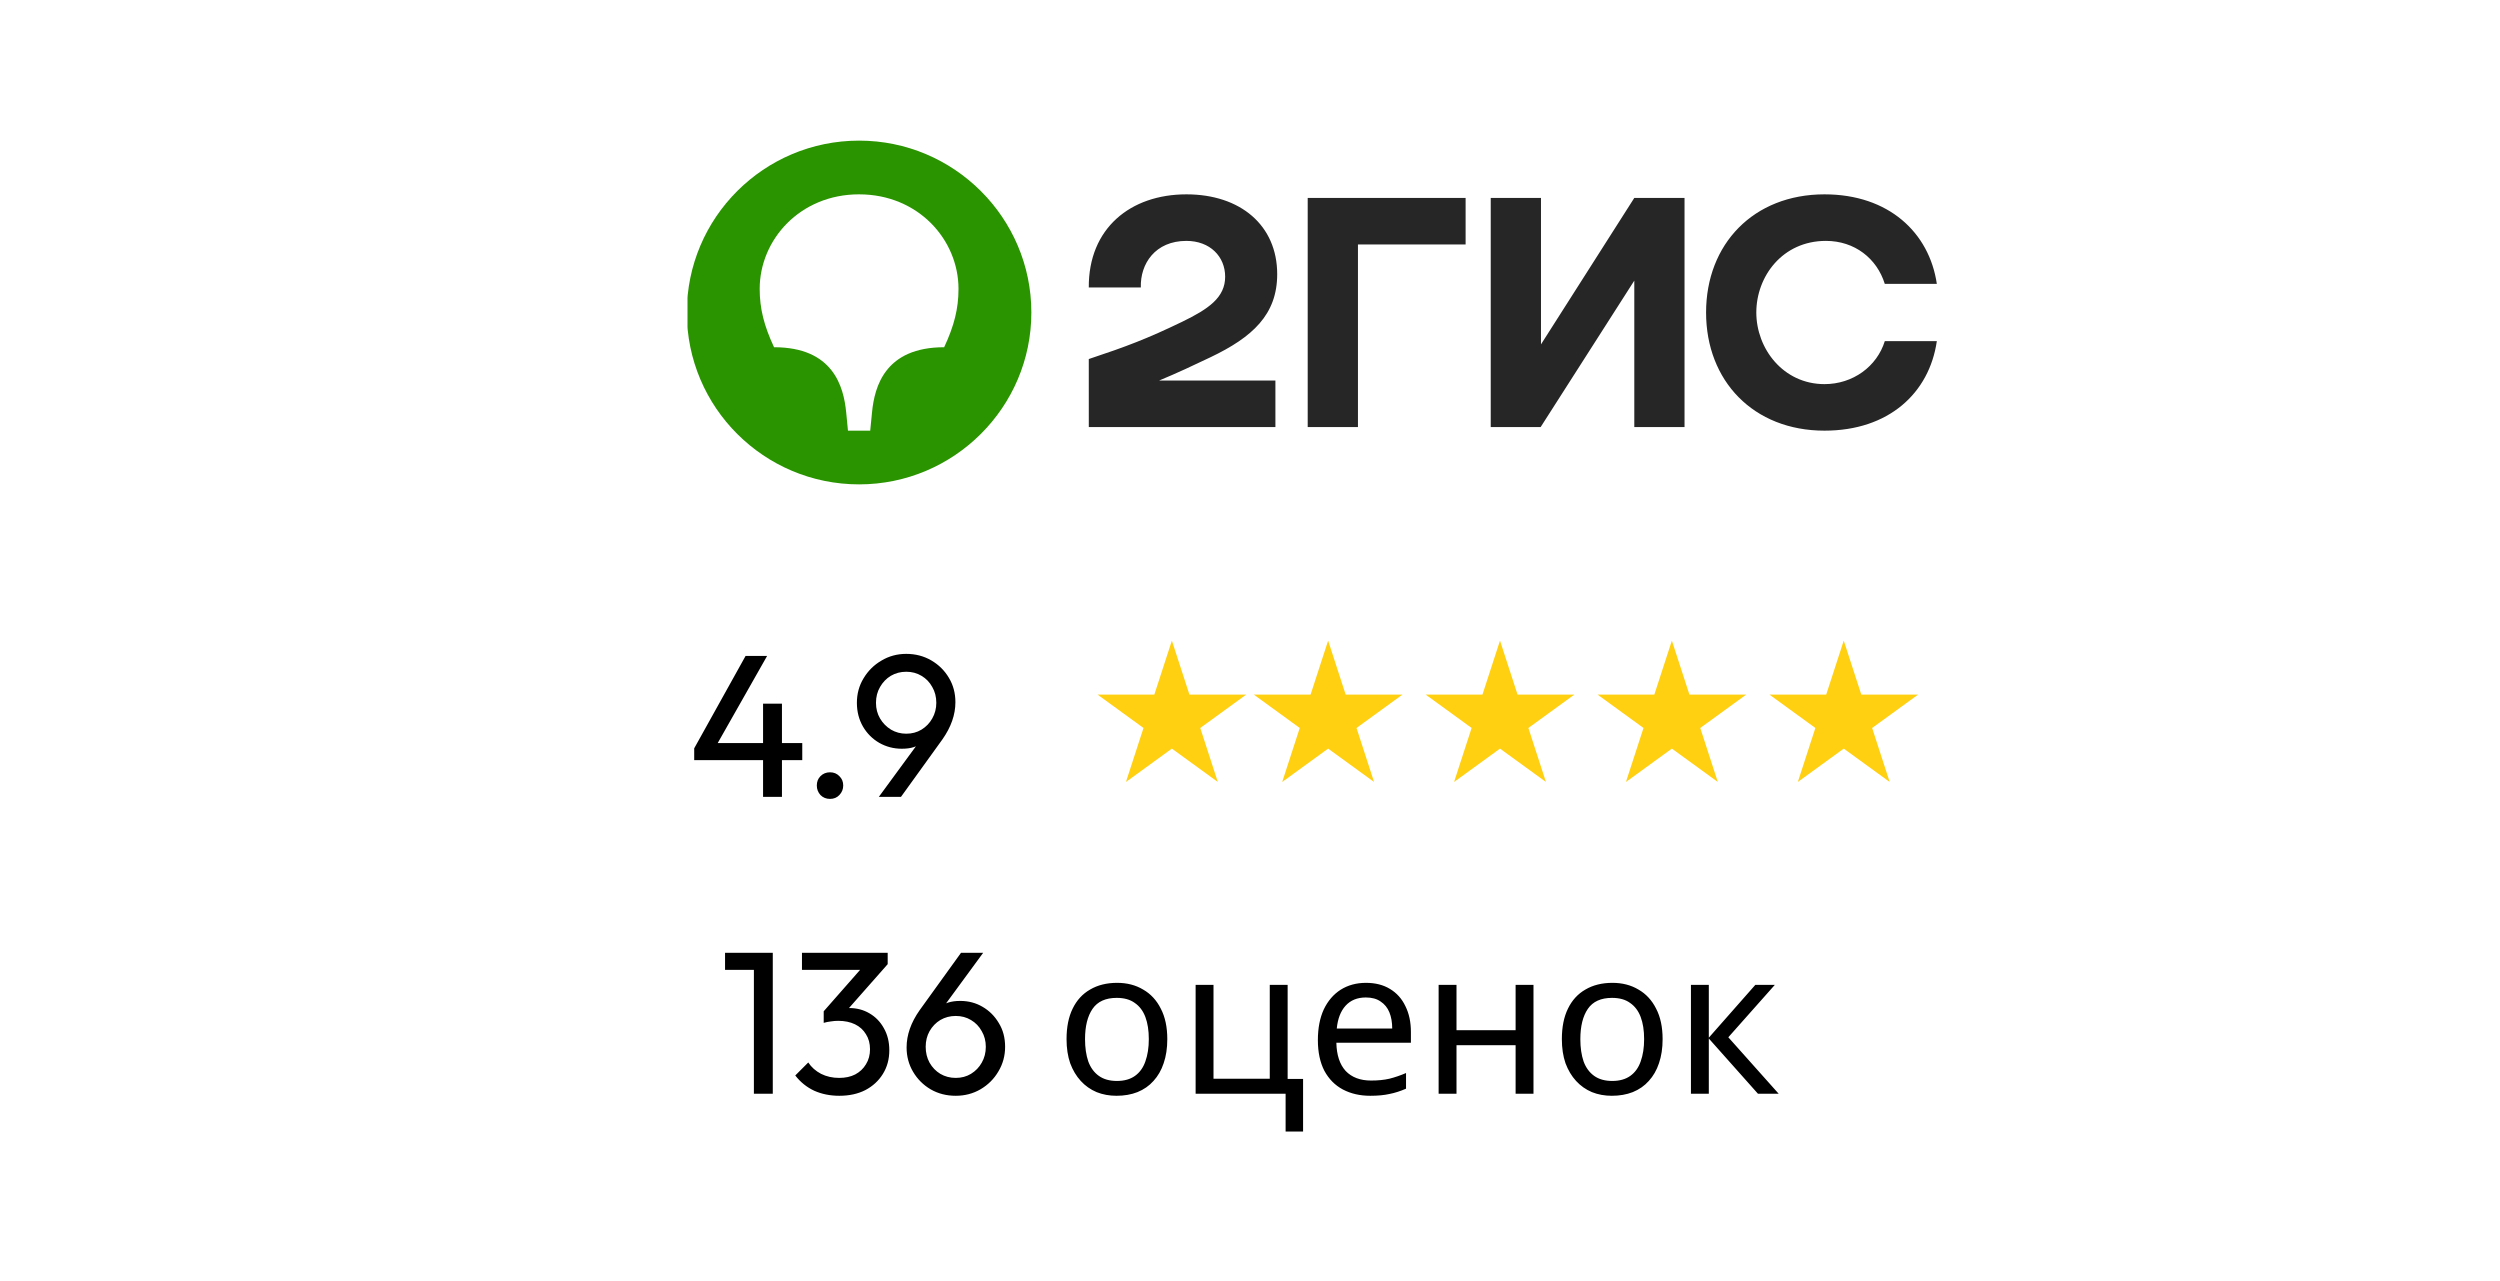
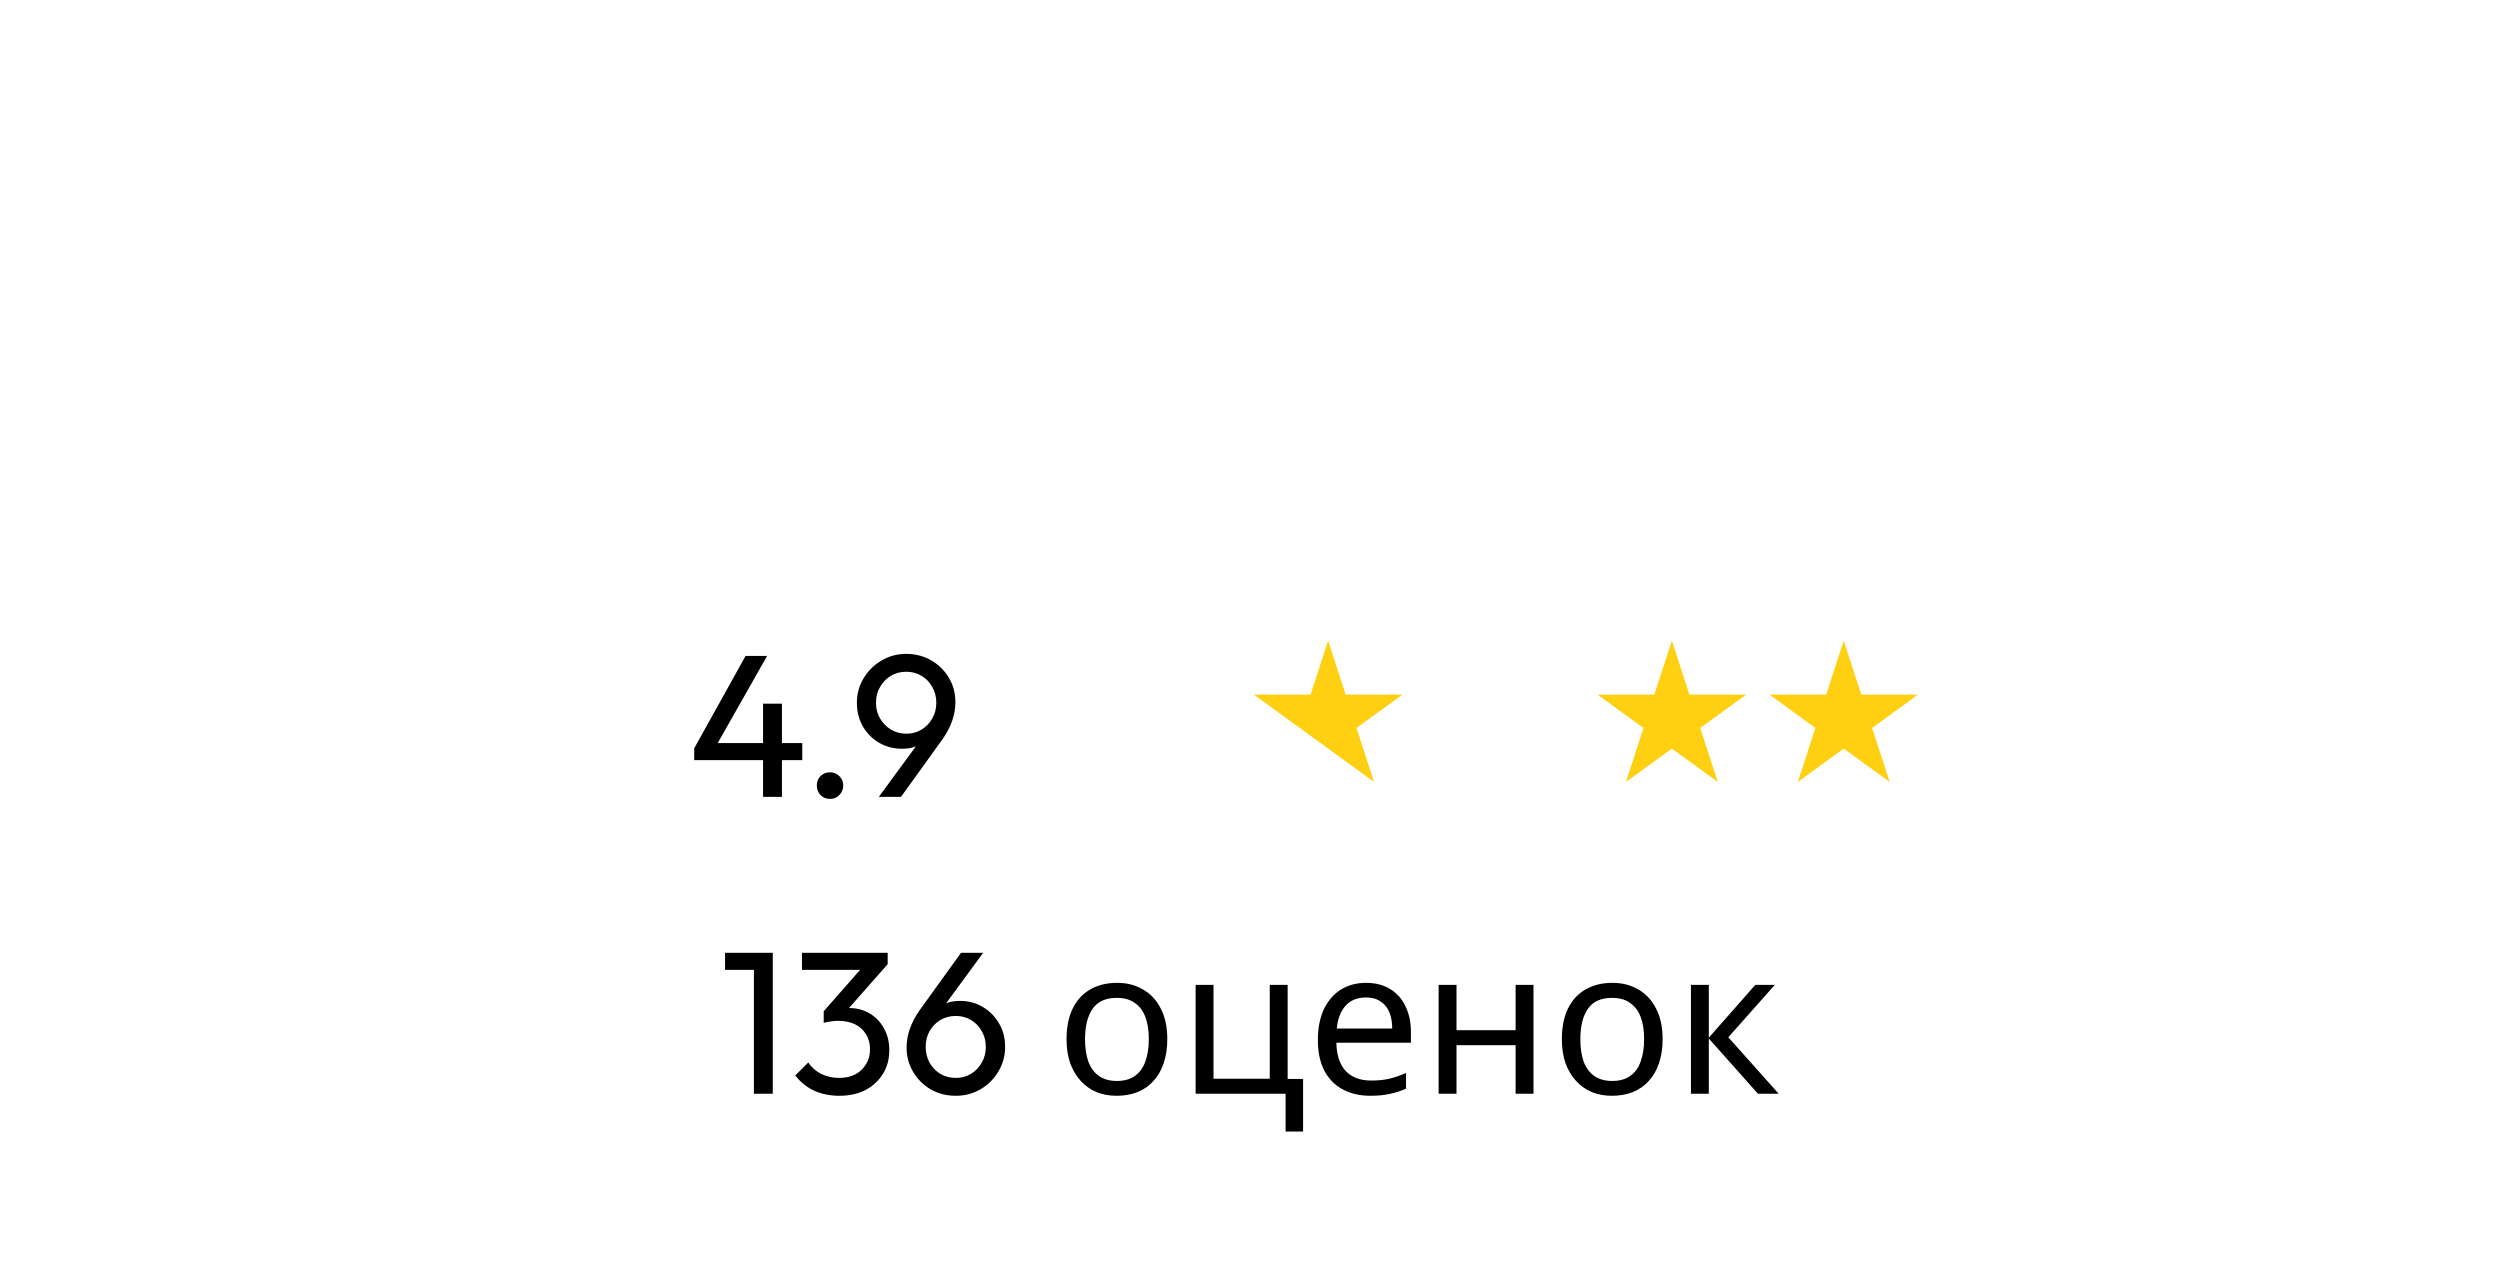
<svg xmlns="http://www.w3.org/2000/svg" width="160" height="82" viewBox="0 0 160 82" fill="none">
  <rect width="160" height="82" fill="white" />
  <path d="M44.429 47.893L47.718 41.978H49.096L45.742 47.893H44.429ZM44.429 48.647V47.893L44.949 47.555H51.345V48.647H44.429ZM48.836 51V45.033H50.045V51H48.836ZM53.121 51.13C52.879 51.13 52.675 51.048 52.51 50.883C52.354 50.71 52.276 50.506 52.276 50.272C52.276 50.029 52.354 49.83 52.51 49.674C52.675 49.509 52.879 49.427 53.121 49.427C53.364 49.427 53.563 49.509 53.719 49.674C53.884 49.83 53.966 50.029 53.966 50.272C53.966 50.506 53.884 50.71 53.719 50.883C53.563 51.048 53.364 51.13 53.121 51.13ZM56.245 51L58.962 47.295L59.404 47.061C59.3 47.234 59.174 47.386 59.027 47.516C58.88 47.646 58.698 47.746 58.481 47.815C58.273 47.884 58.017 47.919 57.714 47.919C57.194 47.919 56.713 47.793 56.271 47.542C55.838 47.291 55.491 46.944 55.231 46.502C54.971 46.051 54.841 45.544 54.841 44.981C54.841 44.4 54.984 43.876 55.27 43.408C55.556 42.931 55.937 42.554 56.414 42.277C56.891 41.991 57.419 41.848 58 41.848C58.589 41.848 59.122 41.987 59.599 42.264C60.076 42.541 60.453 42.914 60.73 43.382C61.007 43.841 61.146 44.361 61.146 44.942C61.146 45.739 60.869 46.532 60.314 47.321L57.662 51H56.245ZM58 46.957C58.364 46.957 58.689 46.87 58.975 46.697C59.27 46.515 59.499 46.277 59.664 45.982C59.837 45.679 59.924 45.345 59.924 44.981C59.924 44.6 59.837 44.262 59.664 43.967C59.499 43.664 59.27 43.425 58.975 43.252C58.689 43.079 58.364 42.992 58 42.992C57.636 42.992 57.307 43.079 57.012 43.252C56.726 43.425 56.496 43.664 56.323 43.967C56.15 44.262 56.063 44.6 56.063 44.981C56.063 45.354 56.15 45.687 56.323 45.982C56.496 46.277 56.73 46.515 57.025 46.697C57.32 46.87 57.645 46.957 58 46.957Z" fill="black" />
  <path d="M48.249 70V60.978H49.458V70H48.249ZM46.403 62.07V60.978H49.328V62.07H46.403ZM53.718 70.13C53.129 70.13 52.591 70.022 52.106 69.805C51.629 69.58 51.226 69.255 50.897 68.83L51.729 67.998C51.928 68.301 52.201 68.544 52.548 68.726C52.895 68.899 53.28 68.986 53.705 68.986C54.103 68.986 54.446 68.912 54.732 68.765C55.026 68.609 55.256 68.392 55.421 68.115C55.594 67.838 55.681 67.517 55.681 67.153C55.681 66.78 55.594 66.46 55.421 66.191C55.256 65.914 55.022 65.701 54.719 65.554C54.416 65.407 54.056 65.333 53.64 65.333C53.484 65.333 53.328 65.346 53.172 65.372C53.016 65.389 52.864 65.42 52.717 65.463L53.237 64.761C53.401 64.683 53.579 64.622 53.77 64.579C53.961 64.536 54.151 64.514 54.342 64.514C54.827 64.514 55.261 64.627 55.642 64.852C56.032 65.077 56.34 65.394 56.565 65.801C56.799 66.208 56.916 66.681 56.916 67.218C56.916 67.79 56.777 68.297 56.5 68.739C56.231 69.172 55.858 69.515 55.382 69.766C54.905 70.009 54.35 70.13 53.718 70.13ZM52.717 65.463V64.722L55.356 61.719L56.812 61.706L54.095 64.787L52.717 65.463ZM51.326 62.07V60.978H56.812V61.706L55.746 62.07H51.326ZM61.168 70.13C60.57 70.13 60.033 69.991 59.556 69.714C59.088 69.437 58.715 69.064 58.438 68.596C58.161 68.128 58.022 67.608 58.022 67.036C58.022 66.239 58.299 65.446 58.854 64.657L61.506 60.978H62.923L60.206 64.683L59.764 64.917C59.868 64.735 59.994 64.583 60.141 64.462C60.288 64.332 60.47 64.232 60.687 64.163C60.904 64.094 61.159 64.059 61.454 64.059C61.983 64.059 62.459 64.185 62.884 64.436C63.317 64.687 63.664 65.034 63.924 65.476C64.193 65.909 64.327 66.416 64.327 66.997C64.327 67.569 64.184 68.093 63.898 68.57C63.621 69.047 63.239 69.428 62.754 69.714C62.277 69.991 61.749 70.13 61.168 70.13ZM61.168 68.986C61.532 68.986 61.857 68.899 62.143 68.726C62.438 68.544 62.667 68.306 62.832 68.011C63.005 67.708 63.092 67.37 63.092 66.997C63.092 66.624 63.005 66.291 62.832 65.996C62.667 65.693 62.438 65.454 62.143 65.281C61.857 65.108 61.532 65.021 61.168 65.021C60.804 65.021 60.475 65.108 60.18 65.281C59.894 65.454 59.664 65.693 59.491 65.996C59.326 66.291 59.244 66.624 59.244 66.997C59.244 67.37 59.326 67.708 59.491 68.011C59.664 68.314 59.894 68.553 60.18 68.726C60.475 68.899 60.804 68.986 61.168 68.986ZM74.707 66.503C74.707 67.084 74.629 67.599 74.473 68.05C74.326 68.492 74.109 68.869 73.823 69.181C73.546 69.493 73.203 69.731 72.796 69.896C72.397 70.052 71.951 70.13 71.457 70.13C70.998 70.13 70.573 70.052 70.183 69.896C69.793 69.731 69.455 69.493 69.169 69.181C68.883 68.869 68.658 68.492 68.493 68.05C68.337 67.599 68.259 67.084 68.259 66.503C68.259 65.732 68.389 65.082 68.649 64.553C68.909 64.016 69.282 63.608 69.767 63.331C70.252 63.045 70.829 62.902 71.496 62.902C72.129 62.902 72.683 63.045 73.16 63.331C73.645 63.608 74.022 64.016 74.291 64.553C74.568 65.082 74.707 65.732 74.707 66.503ZM69.442 66.503C69.442 67.049 69.511 67.526 69.65 67.933C69.797 68.332 70.023 68.639 70.326 68.856C70.629 69.073 71.015 69.181 71.483 69.181C71.951 69.181 72.337 69.073 72.64 68.856C72.943 68.639 73.164 68.332 73.303 67.933C73.45 67.526 73.524 67.049 73.524 66.503C73.524 65.948 73.45 65.476 73.303 65.086C73.156 64.696 72.93 64.397 72.627 64.189C72.332 63.972 71.947 63.864 71.47 63.864C70.759 63.864 70.244 64.098 69.923 64.566C69.602 65.034 69.442 65.68 69.442 66.503ZM83.397 72.418H82.279V70H76.52V63.032H77.664V69.038H81.265V63.032H82.409V69.051H83.397V72.418ZM87.425 62.902C88.023 62.902 88.534 63.032 88.959 63.292C89.392 63.552 89.722 63.92 89.947 64.397C90.181 64.865 90.298 65.415 90.298 66.048V66.737H85.527C85.544 67.526 85.744 68.128 86.125 68.544C86.515 68.951 87.057 69.155 87.75 69.155C88.192 69.155 88.582 69.116 88.92 69.038C89.267 68.951 89.622 68.83 89.986 68.674V69.675C89.631 69.831 89.28 69.944 88.933 70.013C88.586 70.091 88.175 70.13 87.698 70.13C87.039 70.13 86.454 69.996 85.943 69.727C85.44 69.458 85.046 69.06 84.76 68.531C84.483 67.994 84.344 67.339 84.344 66.568C84.344 65.805 84.47 65.151 84.721 64.605C84.981 64.059 85.341 63.639 85.8 63.344C86.268 63.049 86.81 62.902 87.425 62.902ZM87.412 63.838C86.866 63.838 86.433 64.016 86.112 64.371C85.8 64.718 85.614 65.203 85.553 65.827H89.102C89.102 65.428 89.041 65.082 88.92 64.787C88.799 64.492 88.612 64.263 88.361 64.098C88.118 63.925 87.802 63.838 87.412 63.838ZM93.216 63.032V65.931H96.999V63.032H98.143V70H96.999V66.893H93.216V70H92.072V63.032H93.216ZM106.407 66.503C106.407 67.084 106.329 67.599 106.173 68.05C106.026 68.492 105.809 68.869 105.523 69.181C105.246 69.493 104.903 69.731 104.496 69.896C104.097 70.052 103.651 70.13 103.157 70.13C102.698 70.13 102.273 70.052 101.883 69.896C101.493 69.731 101.155 69.493 100.869 69.181C100.583 68.869 100.358 68.492 100.193 68.05C100.037 67.599 99.959 67.084 99.959 66.503C99.959 65.732 100.089 65.082 100.349 64.553C100.609 64.016 100.982 63.608 101.467 63.331C101.952 63.045 102.529 62.902 103.196 62.902C103.829 62.902 104.383 63.045 104.86 63.331C105.345 63.608 105.722 64.016 105.991 64.553C106.268 65.082 106.407 65.732 106.407 66.503ZM101.142 66.503C101.142 67.049 101.211 67.526 101.35 67.933C101.497 68.332 101.723 68.639 102.026 68.856C102.329 69.073 102.715 69.181 103.183 69.181C103.651 69.181 104.037 69.073 104.34 68.856C104.643 68.639 104.864 68.332 105.003 67.933C105.15 67.526 105.224 67.049 105.224 66.503C105.224 65.948 105.15 65.476 105.003 65.086C104.856 64.696 104.63 64.397 104.327 64.189C104.032 63.972 103.647 63.864 103.17 63.864C102.459 63.864 101.944 64.098 101.623 64.566C101.302 65.034 101.142 65.68 101.142 66.503ZM112.341 63.032H113.589L110.612 66.386L113.836 70H112.51L109.364 66.464V70H108.22V63.032H109.364V66.412L112.341 63.032Z" fill="black" />
  <path d="M118 41L116.877 44.455H113.245L116.184 46.59L115.061 50.045L118 47.91L120.939 50.045L119.816 46.59L122.755 44.455H119.123L118 41Z" fill="#FFCF11" />
  <path d="M107 41L105.877 44.455H102.245L105.184 46.59L104.061 50.045L107 47.91L109.939 50.045L108.816 46.59L111.755 44.455H108.123L107 41Z" fill="#FFCF11" />
-   <path d="M96 41L94.877 44.455H91.245L94.184 46.59L93.061 50.045L96 47.91L98.939 50.045L97.816 46.59L100.755 44.455H97.123L96 41Z" fill="#FFCF11" />
-   <path d="M85 41L83.877 44.455H80.245L83.184 46.59L82.061 50.045L85 47.91L87.939 50.045L86.816 46.59L89.755 44.455H86.123L85 41Z" fill="#FFCF11" />
-   <path d="M75 41L73.877 44.455H70.245L73.184 46.59L72.061 50.045L75 47.91L77.939 50.045L76.816 46.59L79.755 44.455H76.123L75 41Z" fill="#FFCF11" />
+   <path d="M85 41L83.877 44.455H80.245L83.184 46.59L85 47.91L87.939 50.045L86.816 46.59L89.755 44.455H86.123L85 41Z" fill="#FFCF11" />
  <g clip-path="url(#clip0_10_33)">
-     <path fill-rule="evenodd" clip-rule="evenodd" d="M54.982 31C61.046 31 66.007 26.072 66.007 20C66.007 13.928 61.046 9 54.982 9C48.897 9 43.957 13.928 43.957 20C43.957 26.072 48.897 31 54.982 31Z" fill="#299400" />
-     <path fill-rule="evenodd" clip-rule="evenodd" d="M54.982 12.438C58.772 12.438 61.344 15.348 61.344 18.488C61.344 19.748 61.069 20.848 60.426 22.223C56.659 22.223 55.97 24.721 55.809 26.394L55.694 27.563L54.27 27.562L54.156 26.394C53.995 24.721 53.306 22.223 49.539 22.223C48.896 20.848 48.62 19.748 48.62 18.487C48.62 15.348 51.193 12.437 54.982 12.437V12.438Z" fill="white" />
-     <path fill-rule="evenodd" clip-rule="evenodd" d="M75.93 12.438C72.347 12.438 69.659 14.615 69.682 18.396H73.013C72.967 16.883 73.932 15.417 75.93 15.417C77.446 15.417 78.41 16.425 78.41 17.709C78.41 19.038 77.354 19.771 75.654 20.596C73.426 21.673 72.094 22.177 69.682 22.979L69.683 27.334H81.626V24.354H74.184C75.335 23.876 76.456 23.35 77.469 22.865C80.156 21.582 81.741 20.138 81.741 17.548C81.741 14.431 79.398 12.438 75.93 12.438ZM86.909 15.646H93.799V12.667H83.693V27.333L86.909 27.334V15.646ZM98.623 12.667H95.407V27.333L98.6 27.334L104.595 17.96V27.334H107.81V12.667H104.595L98.623 22.04V12.667ZM123.957 21.834H120.627C120.121 23.46 118.582 24.584 116.768 24.584C114.126 24.584 112.404 22.315 112.404 20C112.404 17.686 114.08 15.417 116.859 15.417C118.697 15.417 120.121 16.54 120.626 18.167L123.957 18.167C123.475 14.889 120.879 12.438 116.768 12.438C112.22 12.438 109.189 15.623 109.189 20C109.189 24.377 112.22 27.562 116.768 27.562C120.879 27.562 123.475 25.156 123.957 21.834H123.957Z" fill="#262626" />
-   </g>
+     </g>
  <defs>
    <clipPath id="clip0_10_33">
      <rect width="80" height="22" fill="white" transform="translate(44 9)" />
    </clipPath>
  </defs>
</svg>